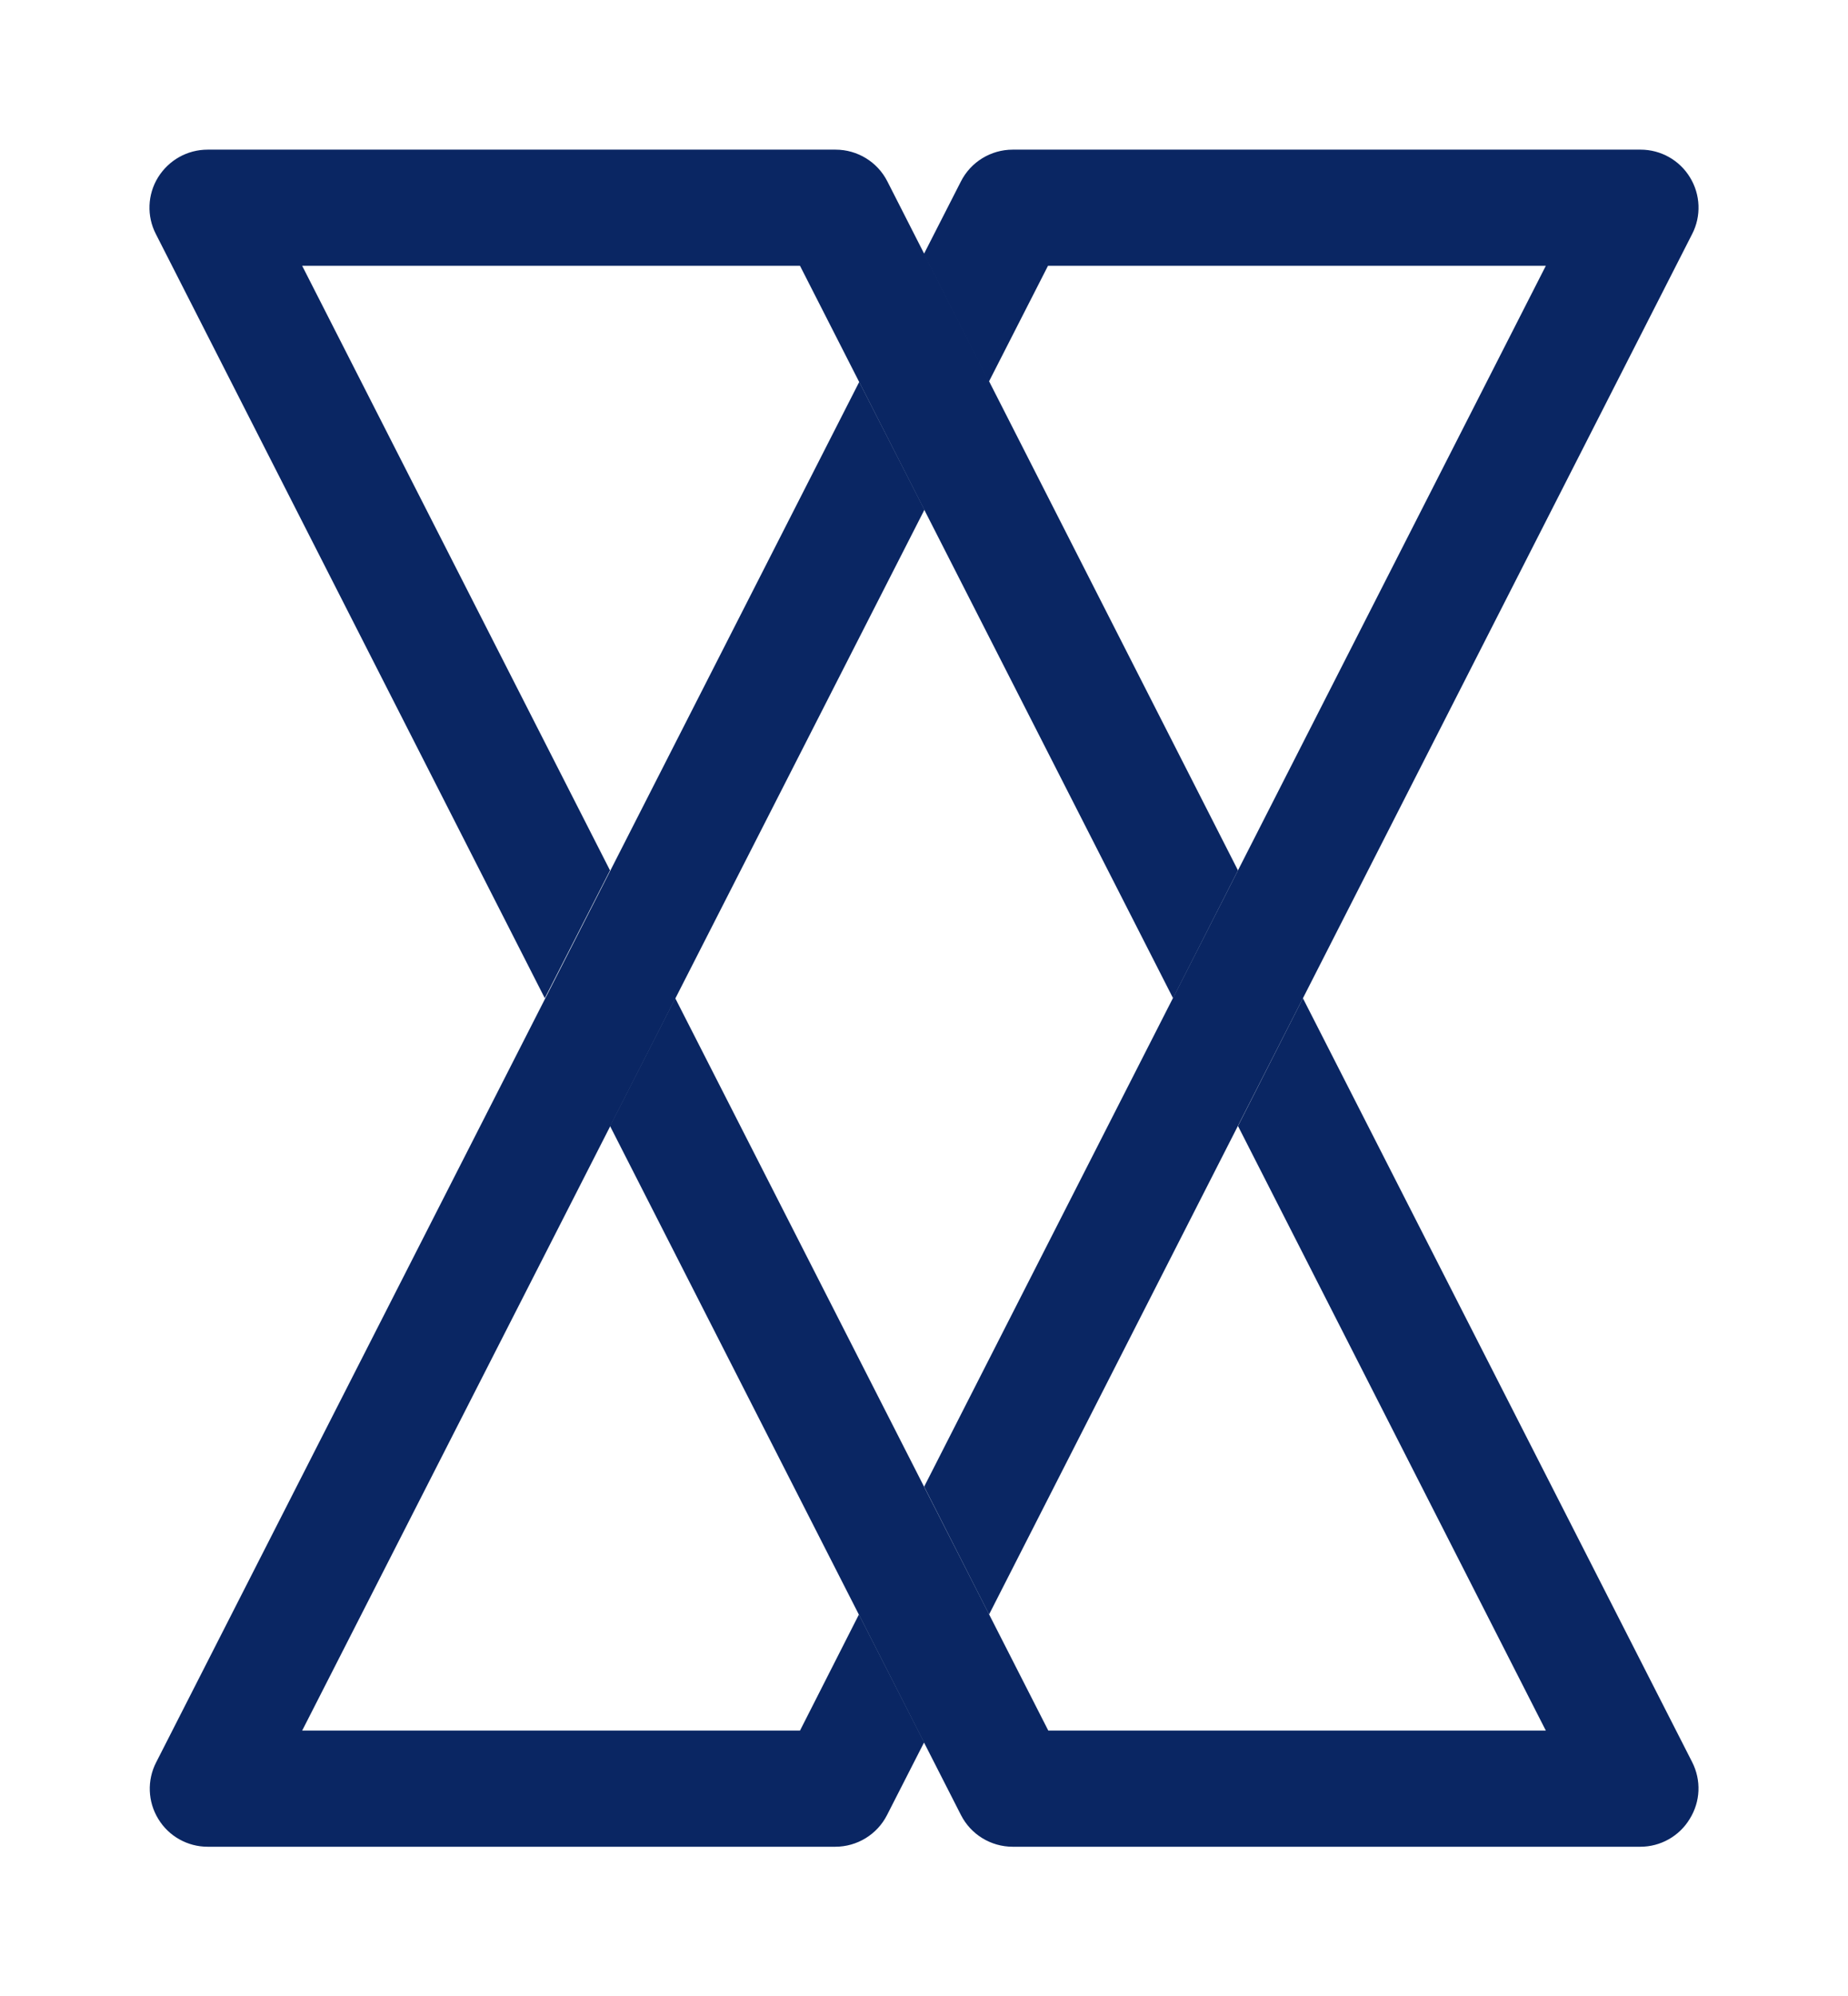
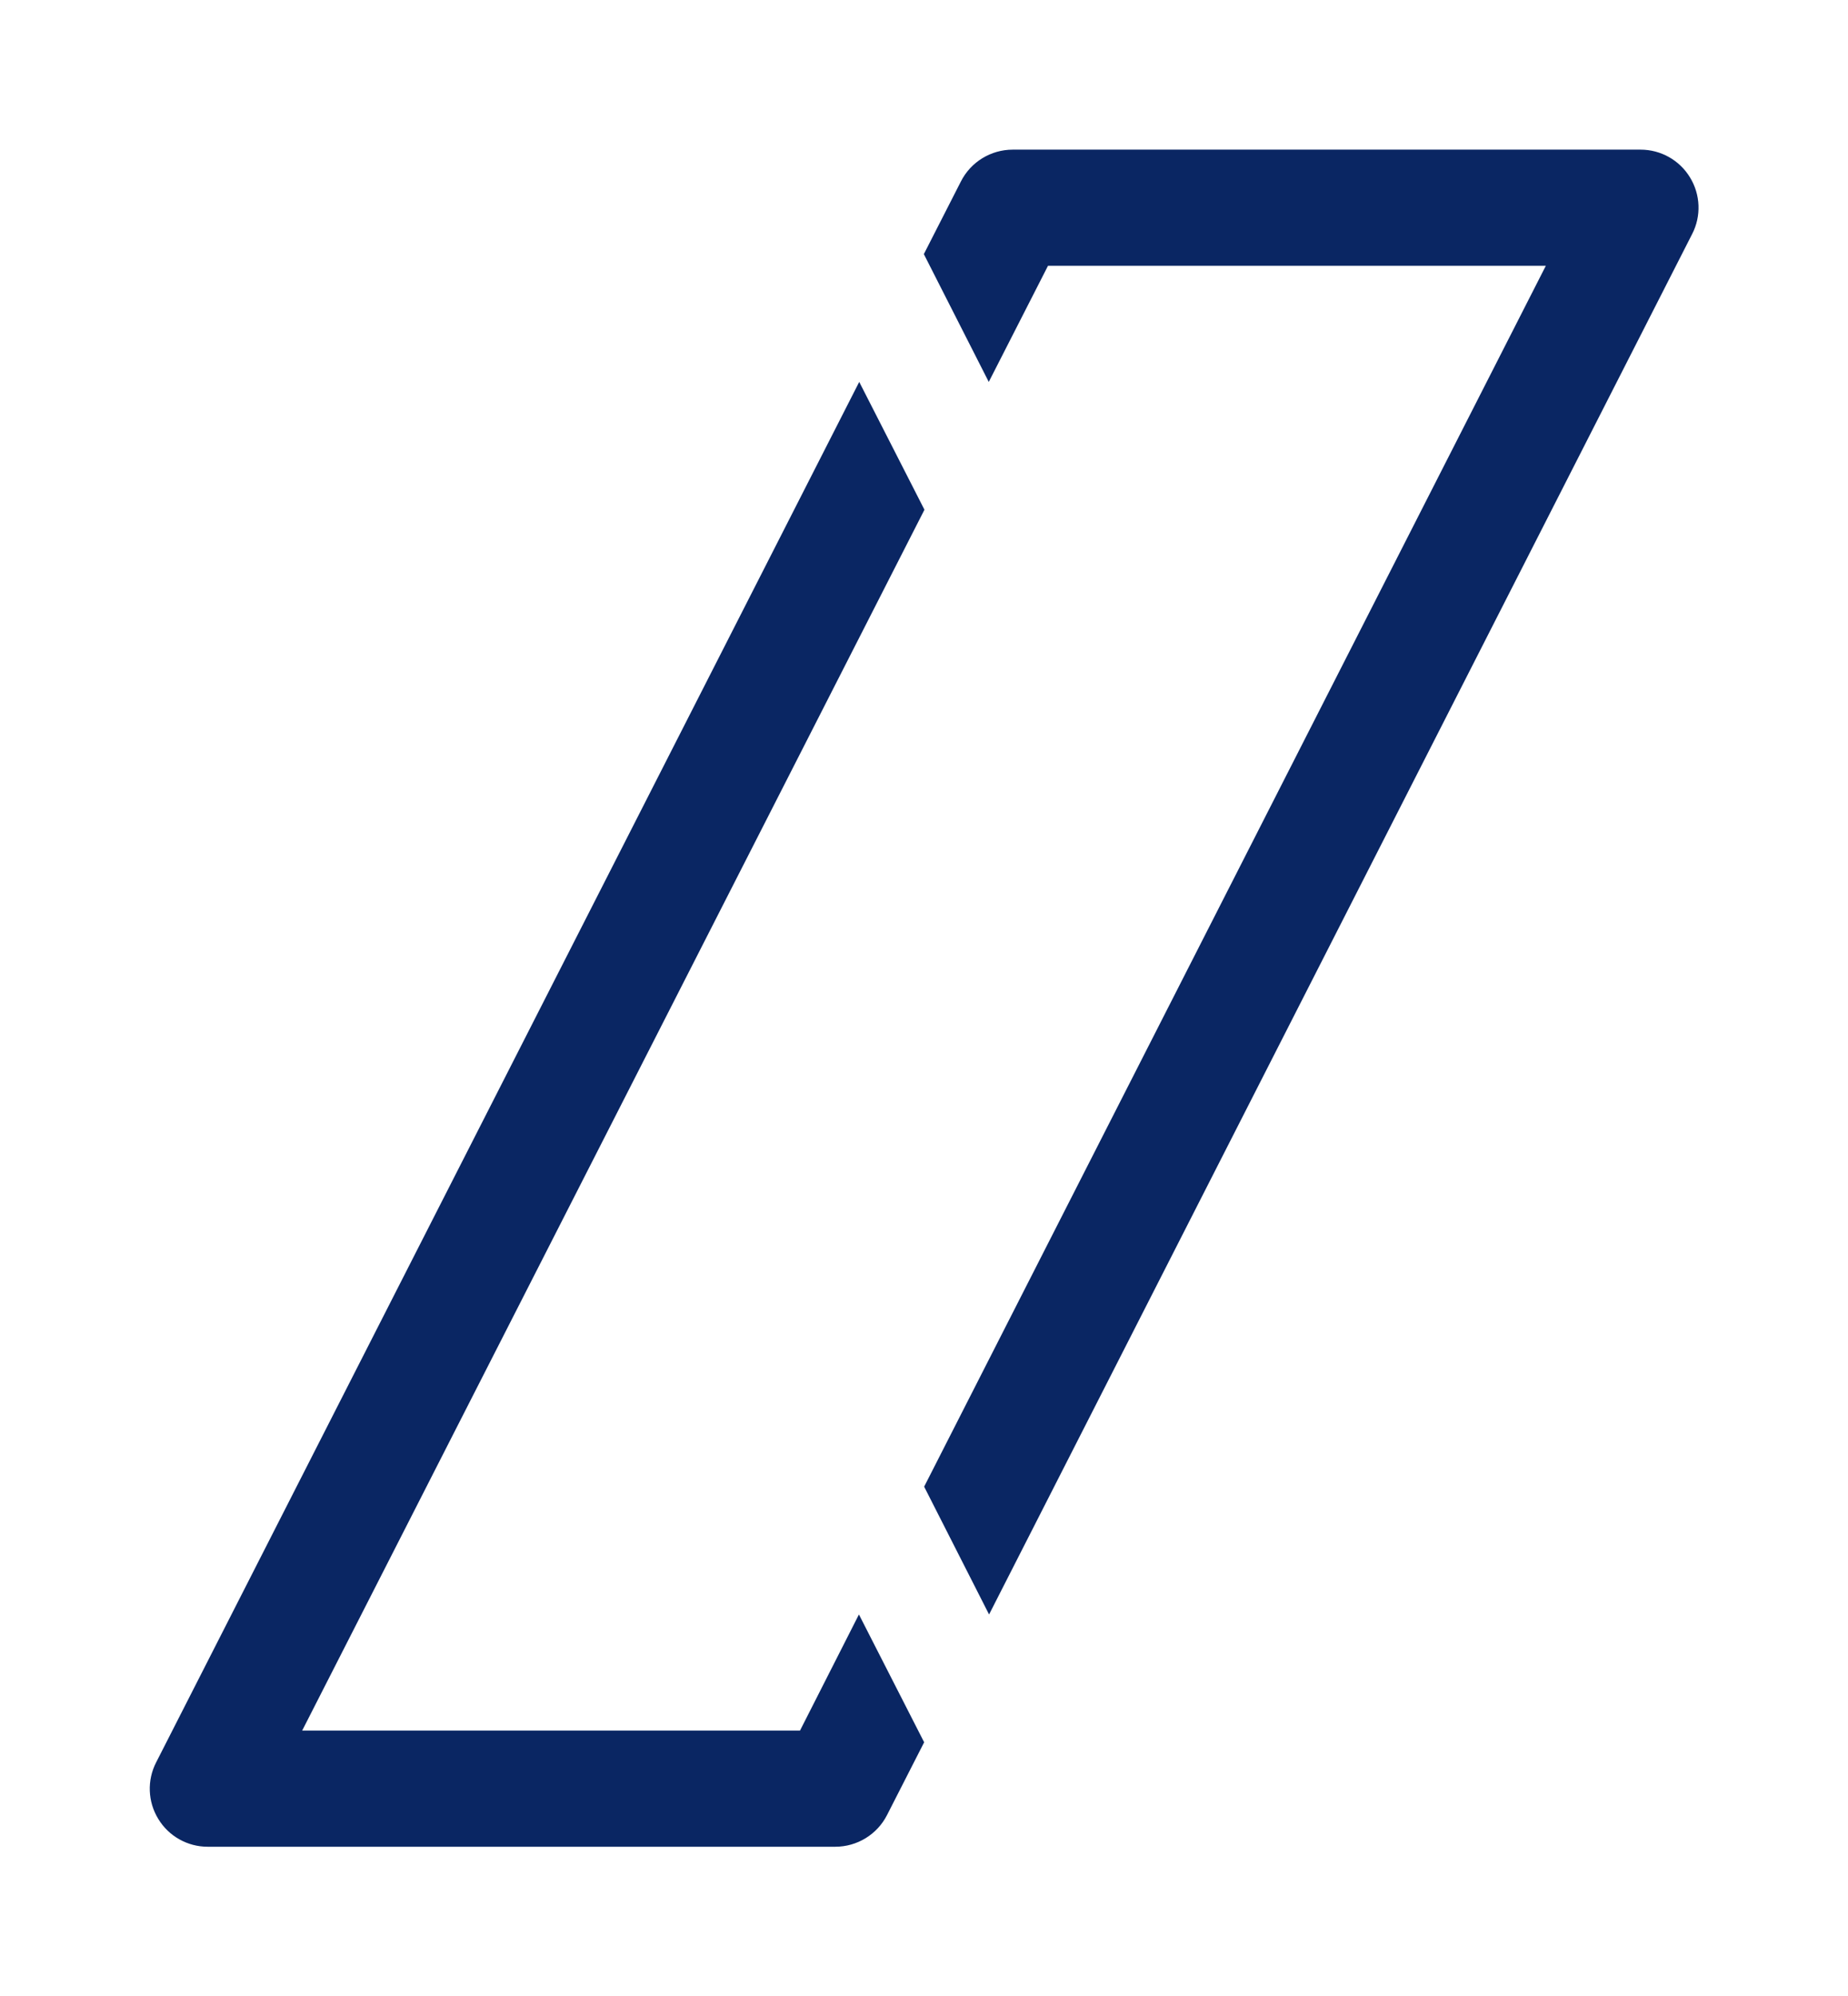
<svg xmlns="http://www.w3.org/2000/svg" version="1.1" id="Logo" x="0px" y="0px" viewBox="-5 -5 61.77 66.69" xml:space="preserve">
  <g>
    <g>
      <path fill="#0a2663" d="M23.71,48.94l2.18,4.27l-1.24,2.43c-0.33,0.65-1,1.06-1.73,1.06H1.94c-0.67,0-1.3-0.35-1.65-0.93    c-0.35-0.57-0.38-1.29-0.07-1.89l23.5-46.12l2.18,4.27L5.1,52.82h16.64L23.71,48.94z M51.49,0.93C51.14,0.35,50.51,0,49.84,0    H28.85c-0.73,0-1.4,0.41-1.73,1.06l-1.24,2.43l2.17,4.27l0,0l1.98-3.88h16.64L25.89,44.67l2.17,4.27l23.5-46.12    C51.87,2.22,51.84,1.5,51.49,0.93z" />
-       <path fill="#0a2663" d="M36.38,24.08l-2.17,4.27L21.74,3.88H5.1l10.29,20.2l-2.18,4.27L0.21,2.82c-0.31-0.6-0.28-1.32,0.07-1.89    C0.64,0.35,1.26,0,1.94,0h20.99c0.73,0,1.4,0.41,1.73,1.06L36.38,24.08z M51.56,53.87L38.55,28.35l-2.17,4.27l10.29,20.2H30.04    L17.57,28.35l-2.18,4.27l11.73,23.02c0.33,0.65,1,1.06,1.73,1.06h20.98c0.67,0,1.3-0.35,1.65-0.93    C51.84,55.19,51.87,54.48,51.56,53.87z" />
    </g>
  </g>
</svg>